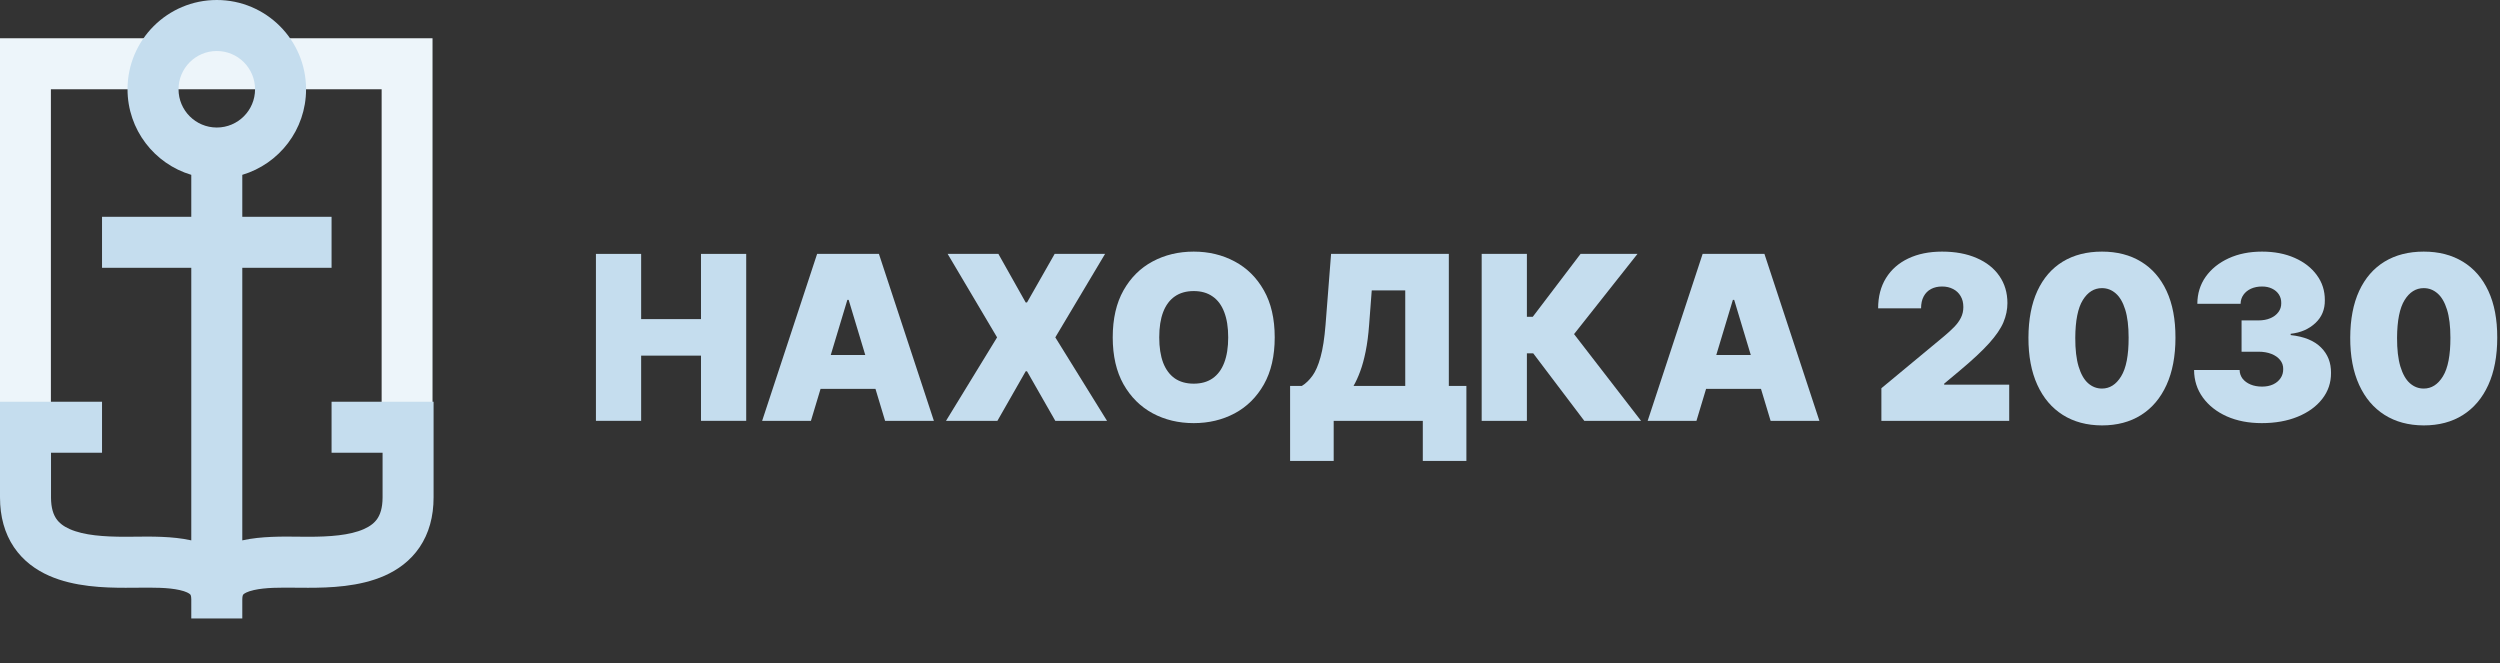
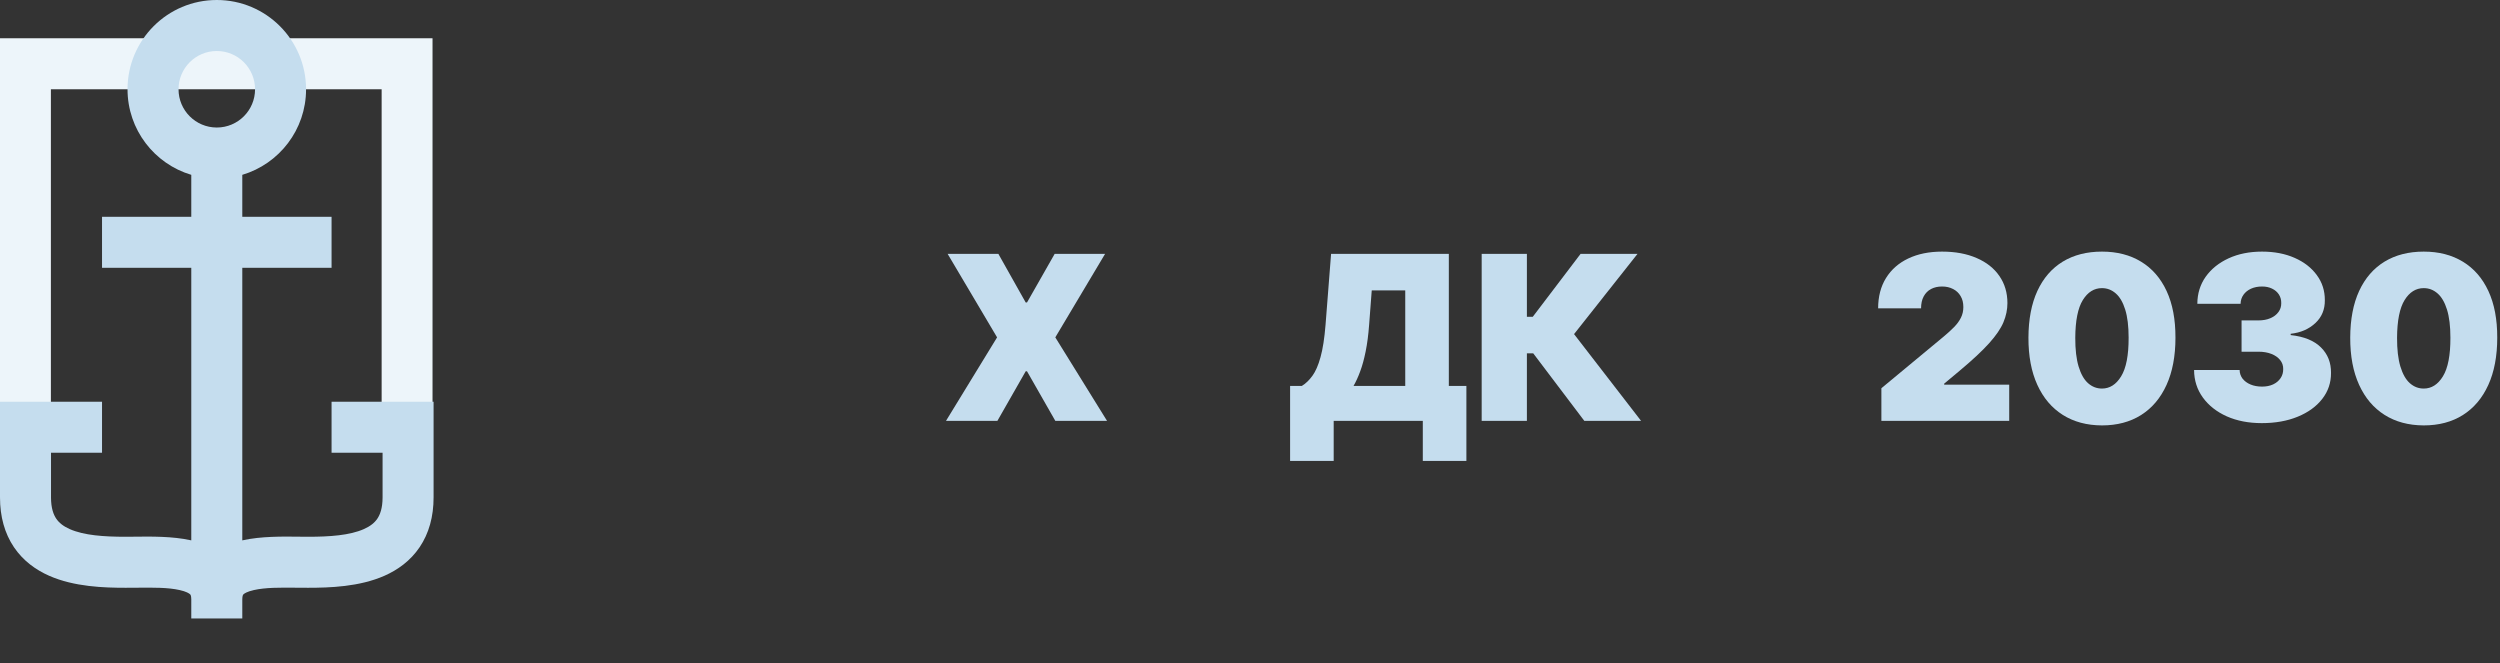
<svg xmlns="http://www.w3.org/2000/svg" width="377" height="100" viewBox="0 0 377 100" fill="none">
  <rect x="0" y="0" width="377" height="100" fill="#333333" stroke="none" />
  <path d="M57.551 13.462H7.673V63.462H0V5.77H65.225V63.462H57.551V13.462Z" fill="#EDF5FA" />
  <path fill-rule="evenodd" clip-rule="evenodd" d="M32.692 19.231C35.879 19.231 38.462 16.648 38.462 13.461C38.462 10.275 35.879 7.692 32.692 7.692C29.506 7.692 26.923 10.275 26.923 13.461C26.923 16.648 29.506 19.231 32.692 19.231ZM46.154 13.461C46.154 19.56 42.099 24.711 36.538 26.366V32.692H50V40.385H36.538V81.49C36.562 81.485 36.586 81.479 36.609 81.474C39.343 80.862 42.652 80.902 45.109 80.933C45.596 80.939 46.049 80.944 46.458 80.944C49.718 80.944 52.734 80.734 54.87 79.787C55.852 79.353 56.491 78.826 56.906 78.212C57.312 77.611 57.692 76.646 57.692 75V68.269H50V60.577H65.385V61.538V68.269V75C65.385 77.9 64.69 80.431 63.28 82.518C61.879 84.592 59.963 85.945 57.985 86.821C54.2 88.497 49.675 88.636 46.458 88.636C45.845 88.636 45.248 88.631 44.667 88.626L44.665 88.626C42.216 88.604 40.059 88.584 38.29 88.981C37.269 89.209 36.853 89.491 36.719 89.621L36.716 89.623C36.689 89.645 36.538 89.765 36.538 90.385V93.269H28.846V90.385C28.846 89.765 28.696 89.645 28.669 89.623L28.665 89.621C28.531 89.491 28.116 89.209 27.095 88.981C25.325 88.584 23.169 88.604 20.72 88.626L20.718 88.626C20.137 88.631 19.54 88.636 18.927 88.636C15.71 88.636 11.185 88.497 7.4 86.821C5.421 85.945 3.506 84.592 2.104 82.518C0.695 80.431 0 77.9 0 75V68.269V61.538V60.577H15.385V68.269H7.692V75C7.692 76.646 8.073 77.611 8.479 78.212C8.893 78.826 9.533 79.353 10.515 79.787C12.651 80.734 15.667 80.944 18.927 80.944C19.336 80.944 19.789 80.939 20.276 80.933C22.733 80.902 26.041 80.862 28.776 81.474C28.799 81.479 28.823 81.485 28.846 81.49V40.385H15.385V32.692H28.846V26.366C23.286 24.711 19.231 19.56 19.231 13.461C19.231 6.027 25.258 0 32.692 0C40.127 0 46.154 6.027 46.154 13.461Z" fill="#C5DDEE" />
-   <path d="M89.867 63.462V38.288H96.685V48.121H105.71V38.288H112.528V63.462H105.71V53.629H96.685V63.462H89.867Z" fill="#C5DDEE" />
-   <path d="M122.289 63.462H114.931L123.221 38.288H132.54L140.829 63.462H133.472L127.978 45.221H127.782L122.289 63.462ZM120.915 53.53H134.747V58.644H120.915V53.53Z" fill="#C5DDEE" />
  <path d="M150.556 38.288L154.676 45.614H154.873L159.042 38.288H166.644L159.14 50.875L166.939 63.462H159.14L154.873 55.989H154.676L150.409 63.462H142.659L150.36 50.875L142.905 38.288H150.556Z" fill="#C5DDEE" />
-   <path d="M192.227 50.875C192.227 53.678 191.683 56.042 190.596 57.968C189.509 59.885 188.041 61.34 186.194 62.331C184.346 63.315 182.286 63.807 180.013 63.807C177.724 63.807 175.656 63.311 173.809 62.319C171.969 61.319 170.506 59.861 169.419 57.943C168.34 56.017 167.8 53.661 167.8 50.875C167.8 48.072 168.34 45.712 169.419 43.794C170.506 41.869 171.969 40.414 173.809 39.431C175.656 38.439 177.724 37.943 180.013 37.943C182.286 37.943 184.346 38.439 186.194 39.431C188.041 40.414 189.509 41.869 190.596 43.794C191.683 45.712 192.227 48.072 192.227 50.875ZM185.213 50.875C185.213 49.367 185.012 48.097 184.612 47.064C184.219 46.024 183.635 45.237 182.858 44.704C182.09 44.163 181.142 43.893 180.013 43.893C178.885 43.893 177.933 44.163 177.156 44.704C176.388 45.237 175.803 46.024 175.403 47.064C175.01 48.097 174.814 49.367 174.814 50.875C174.814 52.383 175.01 53.657 175.403 54.698C175.803 55.73 176.388 56.517 177.156 57.058C177.933 57.591 178.885 57.857 180.013 57.857C181.142 57.857 182.09 57.591 182.858 57.058C183.635 56.517 184.219 55.73 184.612 54.698C185.012 53.657 185.213 52.383 185.213 50.875Z" fill="#C5DDEE" />
  <path d="M194.547 69.51V58.201H196.313C196.902 57.841 197.433 57.333 197.907 56.677C198.389 56.021 198.798 55.083 199.133 53.862C199.477 52.641 199.73 51.006 199.894 48.957L200.727 38.288H218.483V58.201H221.132V69.51H214.559V63.462H201.12V69.51H194.547ZM204.112 58.201H211.911V43.794H206.859L206.466 48.957C206.352 50.498 206.176 51.846 205.939 53.002C205.71 54.149 205.436 55.149 205.117 56.001C204.807 56.845 204.472 57.578 204.112 58.201Z" fill="#C5DDEE" />
  <path d="M238.912 63.462L231.212 53.284H230.255V63.462H223.437V38.288H230.255V47.777H231.138L238.348 38.288H246.932L237.367 50.383L247.471 63.462H238.912Z" fill="#C5DDEE" />
-   <path d="M255.825 63.462H248.468L256.757 38.288H266.076L274.366 63.462H267.008L261.515 45.221H261.319L255.825 63.462ZM254.452 53.53H268.284V58.644H254.452V53.53Z" fill="#C5DDEE" />
  <path d="M283.713 63.462V58.545L293.081 50.777C293.702 50.26 294.234 49.777 294.675 49.326C295.125 48.867 295.468 48.396 295.705 47.913C295.95 47.429 296.073 46.892 296.073 46.302C296.073 45.655 295.934 45.102 295.656 44.643C295.386 44.184 295.01 43.831 294.528 43.586C294.046 43.331 293.49 43.205 292.86 43.205C292.231 43.205 291.675 43.331 291.193 43.586C290.718 43.84 290.351 44.212 290.089 44.704C289.827 45.196 289.697 45.794 289.697 46.499H283.222C283.222 44.729 283.619 43.205 284.411 41.926C285.204 40.648 286.324 39.664 287.771 38.976C289.218 38.288 290.915 37.943 292.86 37.943C294.871 37.943 296.612 38.267 298.084 38.914C299.564 39.554 300.704 40.455 301.505 41.619C302.314 42.782 302.719 44.147 302.719 45.712C302.719 46.679 302.519 47.642 302.118 48.601C301.718 49.551 300.998 50.605 299.96 51.76C298.922 52.916 297.446 54.292 295.533 55.89L293.179 57.857V58.005H302.989V63.462H283.713Z" fill="#C5DDEE" />
  <path d="M316.974 64.151C314.693 64.143 312.723 63.614 311.064 62.565C309.404 61.516 308.125 60.004 307.225 58.029C306.326 56.054 305.881 53.686 305.889 50.924C305.897 48.154 306.347 45.802 307.238 43.868C308.137 41.934 309.412 40.463 311.064 39.455C312.723 38.447 314.693 37.943 316.974 37.943C319.255 37.943 321.225 38.451 322.884 39.468C324.544 40.476 325.823 41.947 326.723 43.881C327.622 45.815 328.067 48.162 328.059 50.924C328.059 53.702 327.609 56.079 326.71 58.054C325.811 60.029 324.532 61.541 322.872 62.59C321.221 63.63 319.255 64.151 316.974 64.151ZM316.974 58.595C318.151 58.595 319.116 57.98 319.868 56.751C320.628 55.513 321.004 53.571 320.996 50.924C320.996 49.195 320.824 47.781 320.481 46.683C320.138 45.585 319.664 44.774 319.059 44.249C318.454 43.717 317.759 43.45 316.974 43.45C315.797 43.45 314.836 44.049 314.092 45.245C313.348 46.441 312.968 48.334 312.952 50.924C312.944 52.686 313.111 54.136 313.455 55.276C313.798 56.407 314.272 57.242 314.877 57.783C315.49 58.324 316.189 58.595 316.974 58.595Z" fill="#C5DDEE" />
  <path d="M341.069 63.807C339.091 63.807 337.333 63.467 335.797 62.786C334.268 62.098 333.066 61.151 332.191 59.947C331.317 58.742 330.875 57.357 330.867 55.792H337.734C337.742 56.275 337.889 56.71 338.175 57.095C338.47 57.472 338.87 57.767 339.377 57.98C339.884 58.193 340.464 58.3 341.118 58.3C341.748 58.3 342.304 58.189 342.786 57.968C343.268 57.738 343.644 57.423 343.914 57.021C344.184 56.62 344.315 56.161 344.307 55.644C344.315 55.136 344.159 54.686 343.841 54.292C343.53 53.899 343.093 53.592 342.529 53.37C341.965 53.149 341.315 53.038 340.579 53.038H338.028V48.318H340.579C341.257 48.318 341.854 48.208 342.369 47.986C342.892 47.765 343.297 47.458 343.583 47.064C343.877 46.671 344.021 46.22 344.012 45.712C344.021 45.221 343.902 44.786 343.657 44.409C343.412 44.032 343.068 43.737 342.627 43.524C342.193 43.311 341.691 43.205 341.118 43.205C340.497 43.205 339.941 43.315 339.451 43.536C338.968 43.758 338.588 44.065 338.31 44.458C338.032 44.852 337.889 45.302 337.881 45.81H331.358C331.366 44.27 331.787 42.91 332.621 41.729C333.463 40.549 334.615 39.623 336.079 38.951C337.542 38.279 339.222 37.943 341.118 37.943C342.974 37.943 344.613 38.259 346.036 38.89C347.466 39.521 348.582 40.389 349.383 41.496C350.193 42.594 350.593 43.852 350.585 45.27C350.601 46.679 350.119 47.835 349.138 48.736C348.165 49.638 346.931 50.17 345.435 50.334V50.531C347.462 50.752 348.987 51.375 350.009 52.399C351.03 53.415 351.533 54.694 351.517 56.234C351.525 57.709 351.084 59.017 350.193 60.156C349.31 61.295 348.079 62.188 346.502 62.836C344.932 63.483 343.121 63.807 341.069 63.807Z" fill="#C5DDEE" />
  <path d="M365.499 64.151C363.218 64.143 361.248 63.614 359.589 62.565C357.929 61.516 356.65 60.004 355.75 58.029C354.851 56.054 354.406 53.686 354.414 50.924C354.422 48.154 354.872 45.802 355.763 43.868C356.662 41.934 357.937 40.463 359.589 39.455C361.248 38.447 363.218 37.943 365.499 37.943C367.78 37.943 369.75 38.451 371.409 39.468C373.069 40.476 374.348 41.947 375.247 43.881C376.147 45.815 376.592 48.162 376.584 50.924C376.584 53.702 376.134 56.079 375.235 58.054C374.336 60.029 373.057 61.541 371.397 62.59C369.746 63.63 367.78 64.151 365.499 64.151ZM365.499 58.595C366.676 58.595 367.641 57.98 368.393 56.751C369.153 55.513 369.529 53.571 369.521 50.924C369.521 49.195 369.349 47.781 369.006 46.683C368.663 45.585 368.188 44.774 367.584 44.249C366.979 43.717 366.284 43.45 365.499 43.45C364.322 43.45 363.361 44.049 362.617 45.245C361.873 46.441 361.493 48.334 361.477 50.924C361.469 52.686 361.636 54.136 361.98 55.276C362.323 56.407 362.797 57.242 363.402 57.783C364.015 58.324 364.714 58.595 365.499 58.595Z" fill="#C5DDEE" />
</svg>